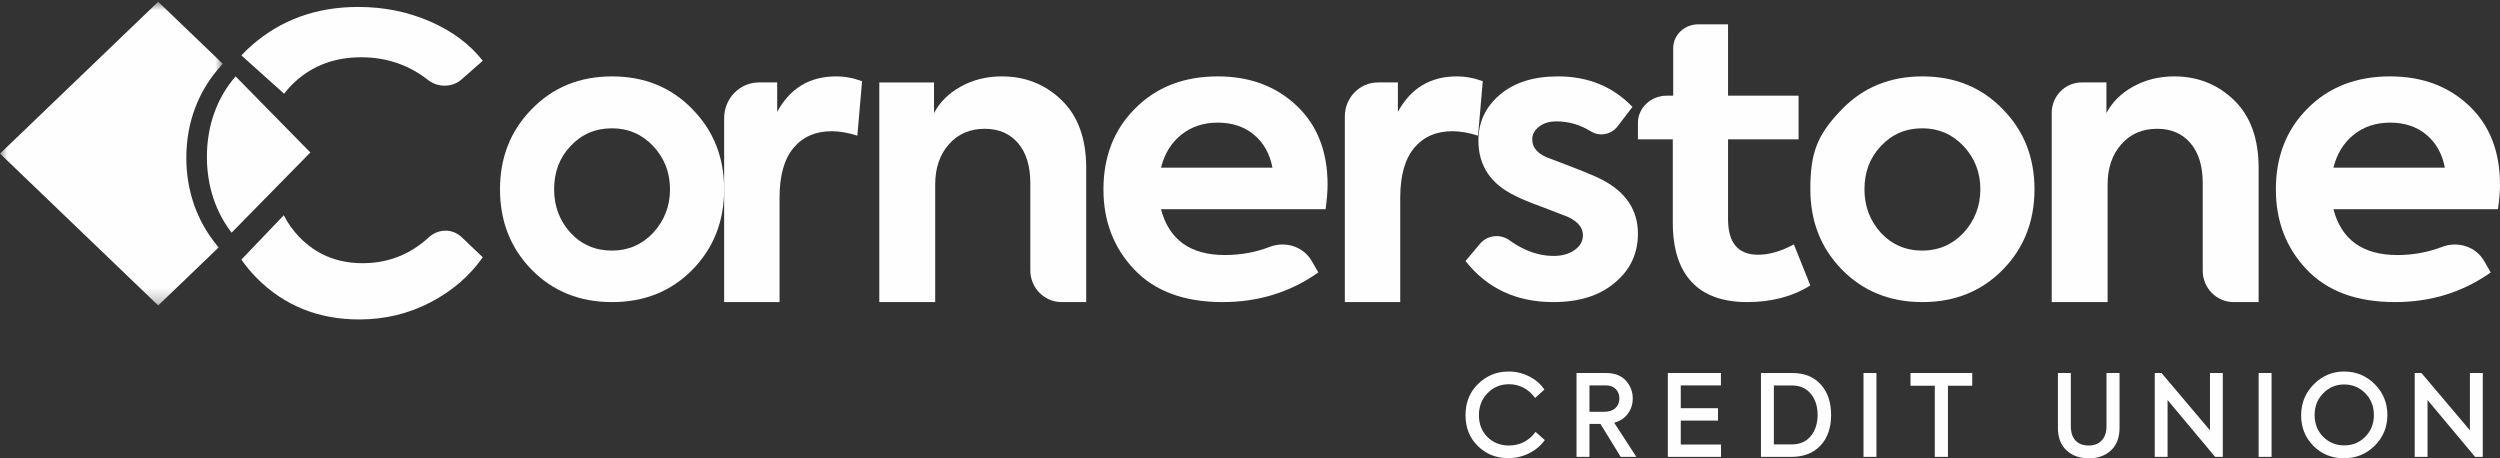
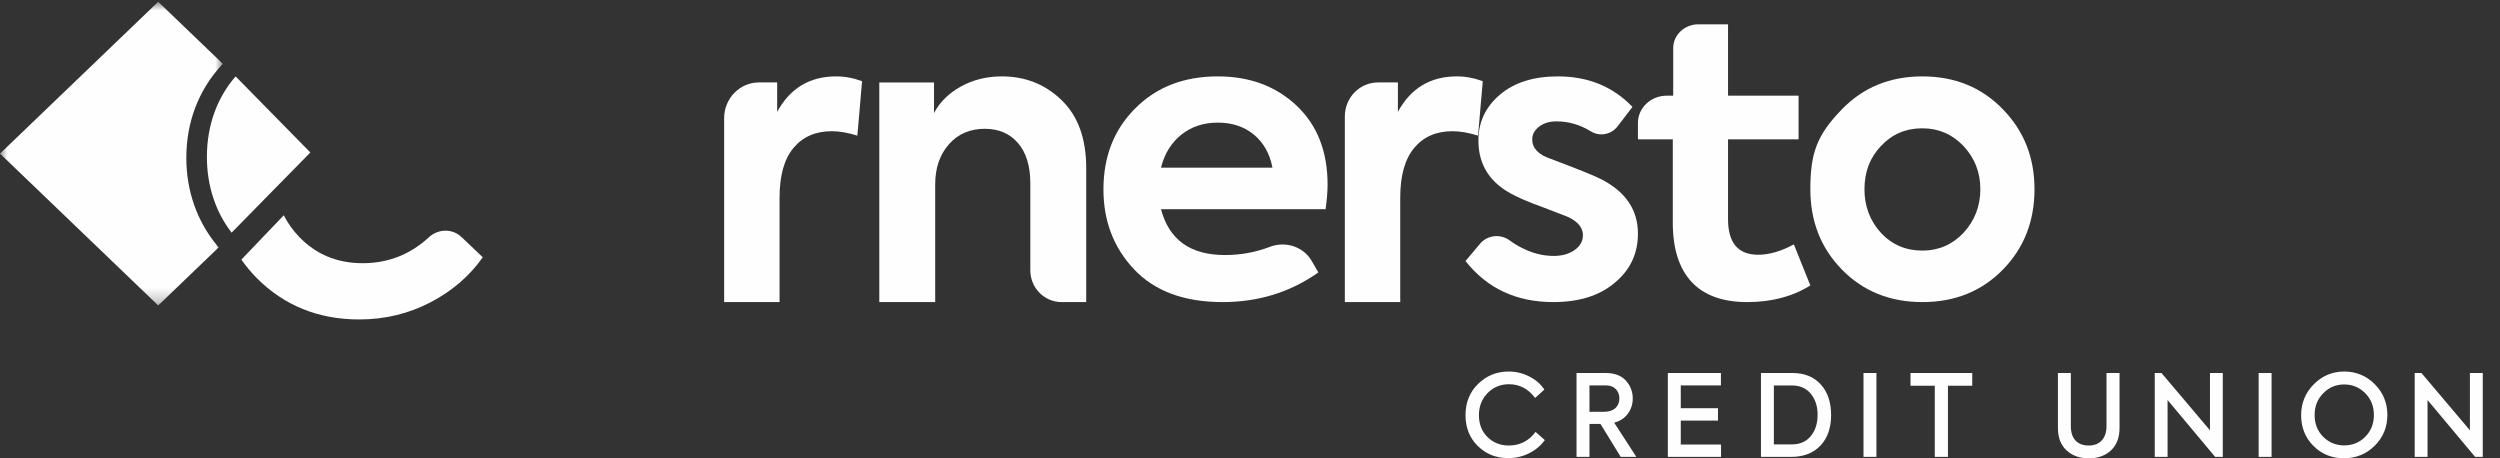
<svg xmlns="http://www.w3.org/2000/svg" xmlns:xlink="http://www.w3.org/1999/xlink" width="180px" height="33px" viewBox="0 0 180 33" version="1.1">
  <rect x="0" y="0" width="180" height="33" fill="#333333" stroke="none" />
  <title>publicwebsite/logos/logo_white</title>
  <desc>Created with Sketch.</desc>
  <defs>
    <polygon id="path-1" points="0 0.879 16.042 0.879 16.042 22.742 0 22.742" />
  </defs>
  <g id="PWS" stroke="none" stroke-width="1" fill="none" fill-rule="evenodd">
    <g id="PWS-1" transform="translate(-488, -202)">
      <g id="logo/main_white-copy" transform="translate(488, 190)">
        <g id="Group-32" transform="translate(0, 11.25)">
          <path d="M19.663,8.998 L16.964,6.25 C15.654,7.754 14.897,9.747 14.897,12.043 C14.897,14.165 15.543,16.035 16.677,17.5 L19.437,14.689 L22.345,11.729 L19.663,8.998 Z" id="Fill-1" fill="#FEFEFE" />
          <g id="Group-5">
            <mask id="mask-2" fill="white">
              <use xlink:href="#path-1" />
            </mask>
            <g id="Clip-4" />
            <path d="M15.608,18.4 C14.173,16.653 13.415,14.478 13.415,12.112 C13.415,9.543 14.297,7.231 15.966,5.427 L16.042,5.343 L11.39,0.878 L-0,11.81 L11.39,22.742 L15.743,18.564 L15.608,18.4 Z" id="Fill-3" fill="#FEFEFE" mask="url(#mask-2)" />
          </g>
-           <path d="M41.084,17.518 C41.876,18.368 42.87,18.793 44.068,18.793 C45.228,18.793 46.214,18.368 47.025,17.518 C47.835,16.631 48.241,15.584 48.241,14.376 C48.241,13.168 47.835,12.13 47.025,11.262 C46.214,10.412 45.228,9.988 44.068,9.988 C42.87,9.988 41.876,10.412 41.084,11.262 C40.292,12.092 39.896,13.13 39.896,14.376 C39.896,15.603 40.292,16.65 41.084,17.518 M36,14.376 C36,12.092 36.755,10.176 38.265,8.629 C39.794,7.043 41.729,6.25 44.068,6.25 C46.408,6.25 48.342,7.043 49.871,8.629 C51.381,10.176 52.138,12.092 52.138,14.376 C52.138,16.679 51.381,18.603 49.871,20.152 C48.342,21.718 46.408,22.5 44.068,22.5 C41.729,22.5 39.794,21.718 38.265,20.152 C36.755,18.603 36,16.679 36,14.376" id="Fill-6" fill="#FEFEFE" />
          <path d="M56.128,22.5 L52.138,22.5 L52.138,9.259 C52.138,7.838 53.261,6.685 54.647,6.685 L55.957,6.685 L55.957,8.804 C56.882,7.102 58.297,6.25 60.202,6.25 C60.824,6.25 61.447,6.365 62.069,6.598 L61.73,10.516 C61.052,10.304 60.438,10.197 59.891,10.197 C58.721,10.197 57.802,10.598 57.131,11.401 C56.461,12.204 56.128,13.398 56.128,14.984 L56.128,22.5 Z" id="Fill-8" fill="#FEFEFE" />
          <path d="M67.334,22.5 L63.31,22.5 L63.31,6.686 L67.249,6.686 L67.249,8.89 C67.666,8.097 68.314,7.459 69.189,6.976 C70.063,6.493 71.044,6.25 72.129,6.25 C73.821,6.25 75.258,6.821 76.437,7.962 C77.617,9.104 78.207,10.729 78.207,12.837 L78.207,22.5 L76.433,22.5 C75.19,22.5 74.183,21.476 74.183,20.213 L74.183,13.94 C74.183,12.702 73.888,11.74 73.298,11.053 C72.708,10.366 71.909,10.023 70.901,10.023 C69.835,10.023 68.975,10.395 68.319,11.14 C67.663,11.884 67.334,12.848 67.334,14.027 L67.334,22.5 Z" id="Fill-10" fill="#FEFEFE" />
          <path d="M100.817,22.5 L96.828,22.5 L96.828,9.132 C96.828,7.781 97.897,6.685 99.214,6.685 L100.648,6.685 L100.648,8.804 C101.572,7.102 102.987,6.25 104.891,6.25 C105.514,6.25 106.137,6.365 106.759,6.598 L106.42,10.516 C105.741,10.304 105.128,10.197 104.58,10.197 C103.411,10.197 102.491,10.598 101.821,11.401 C101.152,12.204 100.817,13.398 100.817,14.984 L100.817,22.5 Z" id="Fill-12" fill="#FEFEFE" />
          <path d="M111.836,22.5 C109.177,22.5 107.072,21.516 105.517,19.544 L106.558,18.305 C107.097,17.664 108.033,17.569 108.706,18.065 C108.979,18.266 109.268,18.444 109.576,18.599 C110.334,18.986 111.097,19.177 111.864,19.177 C112.464,19.177 112.964,19.036 113.368,18.755 C113.77,18.473 113.971,18.117 113.971,17.684 C113.971,17.141 113.605,16.699 112.876,16.361 C112.65,16.267 112.042,16.033 111.05,15.657 C110.17,15.338 109.515,15.065 109.084,14.841 C107.324,13.995 106.445,12.671 106.445,10.869 C106.445,9.536 106.969,8.428 108.017,7.546 C109.047,6.682 110.431,6.25 112.173,6.25 C114.345,6.25 116.133,6.983 117.537,8.448 L116.463,9.849 C116.008,10.443 115.178,10.601 114.543,10.209 C113.765,9.729 112.938,9.489 112.061,9.489 C111.556,9.489 111.139,9.616 110.813,9.869 C110.484,10.122 110.321,10.428 110.321,10.784 C110.321,11.423 110.77,11.893 111.668,12.193 C113.672,12.945 114.898,13.442 115.347,13.686 C117.07,14.587 117.931,15.882 117.931,17.572 C117.931,19.018 117.369,20.201 116.246,21.121 C115.161,22.041 113.689,22.5 111.836,22.5" id="Fill-14" fill="#FEFEFE" />
          <path d="M129.159,18.346 L130.345,21.302 C129.065,22.101 127.551,22.5 125.802,22.5 C124.034,22.5 122.699,22.017 121.796,21.048 C120.893,20.082 120.441,18.656 120.441,16.774 L120.441,10.782 L117.931,10.782 L117.931,9.599 C117.931,8.517 118.86,7.639 120.006,7.639 L120.471,7.639 L120.471,4.214 C120.471,3.266 121.283,2.5 122.285,2.5 L124.419,2.5 L124.419,7.639 L129.497,7.639 L129.497,10.782 L124.419,10.782 L124.419,16.535 C124.419,18.24 125.144,19.092 126.593,19.092 C127.382,19.092 128.237,18.843 129.159,18.346" id="Fill-16" fill="#FEFEFE" />
          <path d="M135.429,17.518 C136.221,18.368 137.216,18.793 138.414,18.793 C139.574,18.793 140.559,18.368 141.37,17.518 C142.181,16.631 142.586,15.584 142.586,14.376 C142.586,13.168 142.181,12.13 141.37,11.262 C140.559,10.412 139.574,9.988 138.414,9.988 C137.216,9.988 136.221,10.412 135.429,11.262 C134.637,12.092 134.241,13.13 134.241,14.376 C134.241,15.603 134.637,16.65 135.429,17.518 M130.345,14.376 C130.345,11.795 130.81,10.473 132.61,8.629 C134.139,7.043 136.074,6.25 138.414,6.25 C140.753,6.25 142.687,7.043 144.217,8.629 C145.727,10.176 146.483,12.092 146.483,14.376 C146.483,16.679 145.727,18.603 144.217,20.152 C142.687,21.718 140.753,22.5 138.414,22.5 C136.074,22.5 134.139,21.718 132.61,20.152 C131.099,18.603 130.345,16.679 130.345,14.376" id="Fill-18" fill="#FEFEFE" />
-           <path d="M151.748,22.5 L147.724,22.5 L147.724,8.878 C147.724,7.667 148.69,6.685 149.881,6.685 L151.663,6.685 L151.663,8.89 C152.08,8.097 152.728,7.459 153.604,6.975 C154.478,6.493 155.457,6.25 156.543,6.25 C158.235,6.25 159.672,6.821 160.851,7.962 C162.031,9.104 162.621,10.729 162.621,12.837 L162.621,22.5 L160.821,22.5 C159.593,22.5 158.597,21.488 158.597,20.239 L158.597,13.94 C158.597,12.702 158.302,11.74 157.712,11.053 C157.122,10.366 156.323,10.022 155.315,10.022 C154.249,10.022 153.389,10.395 152.732,11.14 C152.077,11.884 151.748,12.848 151.748,14.027 L151.748,22.5 Z" id="Fill-20" fill="#FEFEFE" />
-           <path d="M172.09,9.579 C171.067,9.579 170.193,9.869 169.468,10.448 C168.745,11.026 168.256,11.818 168.006,12.823 L176.03,12.823 C175.838,11.818 175.393,11.026 174.698,10.448 C174.002,9.869 173.134,9.579 172.09,9.579 M180,14.048 C180,14.522 179.952,15.111 179.855,15.812 L168.006,15.812 C168.585,18.013 170.12,19.113 172.611,19.113 C173.735,19.113 174.809,18.917 175.832,18.526 C176.97,18.09 178.26,18.502 178.861,19.547 L179.333,20.365 C177.324,21.788 175.026,22.5 172.438,22.5 C169.676,22.5 167.552,21.713 166.064,20.138 C164.596,18.582 163.862,16.665 163.862,14.388 C163.862,12.018 164.625,10.073 166.151,8.555 C167.677,7.018 169.656,6.25 172.09,6.25 C174.389,6.25 176.281,6.953 177.768,8.356 C179.256,9.76 180,11.657 180,14.048" id="Fill-22" fill="#FEFEFE" />
-           <path d="M20.457,7.5 C20.691,7.189 20.957,6.895 21.263,6.62 C22.543,5.455 24.127,4.873 26.009,4.873 C27.823,4.873 29.428,5.42 30.822,6.512 C31.52,7.06 32.562,7.058 33.225,6.475 L34.759,5.125 C33.837,3.944 32.577,3.002 30.978,2.301 C29.376,1.602 27.647,1.25 25.783,1.25 C22.79,1.25 20.239,2.171 18.13,4.012 C17.862,4.246 17.612,4.488 17.379,4.738 L20.457,7.5 Z" id="Fill-24" fill="#FEFEFE" />
          <path d="M33.244,17.83 C32.571,17.19 31.557,17.21 30.874,17.838 C29.524,19.08 27.935,19.7 26.111,19.7 C24.273,19.7 22.746,19.065 21.527,17.791 C21.079,17.322 20.715,16.809 20.432,16.25 L17.379,19.442 C17.702,19.903 18.066,20.343 18.472,20.757 C20.454,22.753 22.919,23.75 25.865,23.75 C27.701,23.75 29.405,23.341 30.981,22.525 C32.552,21.707 33.812,20.624 34.759,19.273 L33.244,17.83 Z" id="Fill-26" fill="#FEFEFE" />
          <path d="M87.677,9.579 C86.653,9.579 85.778,9.869 85.055,10.448 C84.331,11.026 83.843,11.818 83.592,12.823 L91.617,12.823 C91.425,11.818 90.98,11.026 90.285,10.448 C89.589,9.869 88.721,9.579 87.677,9.579 M95.586,14.048 C95.586,14.522 95.538,15.111 95.442,15.812 L83.592,15.812 C84.171,18.013 85.706,19.113 88.198,19.113 C89.322,19.113 90.396,18.917 91.419,18.526 C92.557,18.09 93.847,18.502 94.449,19.547 L94.92,20.365 C92.911,21.788 90.613,22.5 88.024,22.5 C85.262,22.5 83.137,21.713 81.65,20.138 C80.182,18.582 79.448,16.665 79.448,14.388 C79.448,12.018 80.211,10.073 81.736,8.555 C83.262,7.018 85.243,6.25 87.677,6.25 C89.976,6.25 91.868,6.953 93.355,8.356 C94.843,9.76 95.586,11.657 95.586,14.048" id="Fill-28" fill="#FEFEFE" />
          <path d="M110.1,33.383 C110.565,33.149 110.939,32.834 111.226,32.435 L110.561,31.847 C110.071,32.501 109.428,32.827 108.635,32.827 C108.025,32.827 107.513,32.624 107.096,32.215 C106.686,31.806 106.482,31.284 106.482,30.646 C106.482,30.014 106.688,29.483 107.104,29.053 C107.525,28.627 108.038,28.414 108.643,28.414 C109.409,28.414 110.037,28.745 110.53,29.403 L111.193,28.799 C110.934,28.407 110.575,28.094 110.116,27.86 C109.652,27.62 109.153,27.5 108.619,27.5 C107.76,27.5 107.029,27.798 106.424,28.391 C105.819,28.979 105.517,29.731 105.517,30.646 C105.517,31.545 105.814,32.286 106.409,32.869 C106.997,33.446 107.726,33.735 108.594,33.735 C109.134,33.735 109.636,33.618 110.1,33.383 L110.1,33.383 Z M116.222,31.184 C116.644,31.071 116.971,30.855 117.205,30.536 C117.44,30.217 117.558,29.853 117.558,29.445 C117.558,28.943 117.39,28.51 117.056,28.146 C116.722,27.786 116.244,27.606 115.623,27.606 L113.51,27.606 L113.51,33.645 L114.441,33.645 L114.441,31.275 L115.235,31.275 L116.691,33.645 L117.817,33.645 L116.222,31.184 Z M116.336,28.762 C116.509,28.939 116.595,29.163 116.595,29.437 C116.595,29.726 116.498,29.959 116.307,30.135 C116.116,30.311 115.838,30.4 115.478,30.4 L114.441,30.4 L114.441,28.497 L115.623,28.497 C115.925,28.497 116.163,28.585 116.336,28.762 L116.336,28.762 Z M123.914,32.754 L121.015,32.754 L121.015,31.031 L123.695,31.031 L123.695,30.139 L121.015,30.139 L121.015,28.497 L123.906,28.497 L123.906,27.606 L120.084,27.606 L120.084,33.645 L123.914,33.645 L123.914,32.754 Z M131.07,32.836 C131.583,32.291 131.84,31.557 131.84,30.638 C131.84,29.706 131.589,28.968 131.088,28.423 C130.596,27.878 129.915,27.606 129.047,27.606 L126.789,27.606 L126.789,33.645 L128.974,33.645 C129.859,33.645 130.557,33.375 131.07,32.836 L131.07,32.836 Z M129.023,28.504 C129.6,28.504 130.05,28.704 130.375,29.1 C130.704,29.498 130.868,30.004 130.868,30.612 C130.868,31.24 130.704,31.752 130.375,32.15 C130.05,32.546 129.598,32.746 129.014,32.746 L127.719,32.746 L127.719,28.504 L129.023,28.504 Z M134.172,33.645 L135.103,33.645 L135.103,27.606 L134.172,27.606 L134.172,33.645 Z M140.252,33.645 L140.252,28.522 L142.001,28.522 L142.001,27.606 L137.556,27.606 L137.556,28.522 L139.305,28.522 L139.305,33.645 L140.252,33.645 Z M151.99,33.179 C152.401,32.798 152.607,32.255 152.607,31.553 L152.607,27.606 L151.668,27.606 L151.668,31.429 C151.668,31.872 151.553,32.215 151.328,32.459 C151.101,32.705 150.787,32.827 150.388,32.827 C149.978,32.827 149.661,32.707 149.437,32.468 C149.213,32.228 149.1,31.883 149.1,31.429 L149.1,27.606 L148.17,27.606 L148.17,31.553 C148.17,32.25 148.374,32.79 148.785,33.17 C149.201,33.558 149.735,33.75 150.388,33.75 C151.046,33.75 151.581,33.56 151.99,33.179 L151.99,33.179 Z M155.628,27.606 L155.142,27.606 L155.142,33.645 L156.065,33.645 L156.065,29.551 L159.49,33.645 L160.041,33.645 L160.041,27.606 L159.118,27.606 L159.118,31.732 L155.628,27.606 Z M162.622,33.645 L163.553,33.645 L163.553,27.606 L162.622,27.606 L162.622,33.645 Z M170.985,32.836 C171.59,32.231 171.891,31.495 171.891,30.63 C171.891,29.763 171.59,29.025 170.985,28.414 C170.381,27.806 169.647,27.5 168.783,27.5 C167.93,27.5 167.198,27.808 166.589,28.423 C165.984,29.033 165.682,29.777 165.682,30.653 C165.682,31.525 165.975,32.258 166.564,32.852 C167.153,33.446 167.884,33.743 168.758,33.743 C169.639,33.743 170.381,33.441 170.985,32.836 L170.985,32.836 Z M167.26,32.19 C166.856,31.776 166.653,31.258 166.653,30.638 C166.653,30.006 166.858,29.483 167.27,29.068 C167.679,28.644 168.184,28.431 168.783,28.431 C169.376,28.431 169.881,28.641 170.297,29.06 C170.713,29.481 170.92,30.006 170.92,30.638 C170.92,31.258 170.713,31.779 170.297,32.199 C169.886,32.612 169.382,32.819 168.783,32.819 C168.184,32.819 167.676,32.609 167.26,32.19 L167.26,32.19 Z M174.345,27.606 L173.859,27.606 L173.859,33.645 L174.783,33.645 L174.783,29.551 L178.207,33.645 L178.759,33.645 L178.759,27.606 L177.834,27.606 L177.834,31.732 L174.345,27.606 Z" id="Fill-30" fill="#FEFEFE" />
        </g>
      </g>
    </g>
  </g>
</svg>